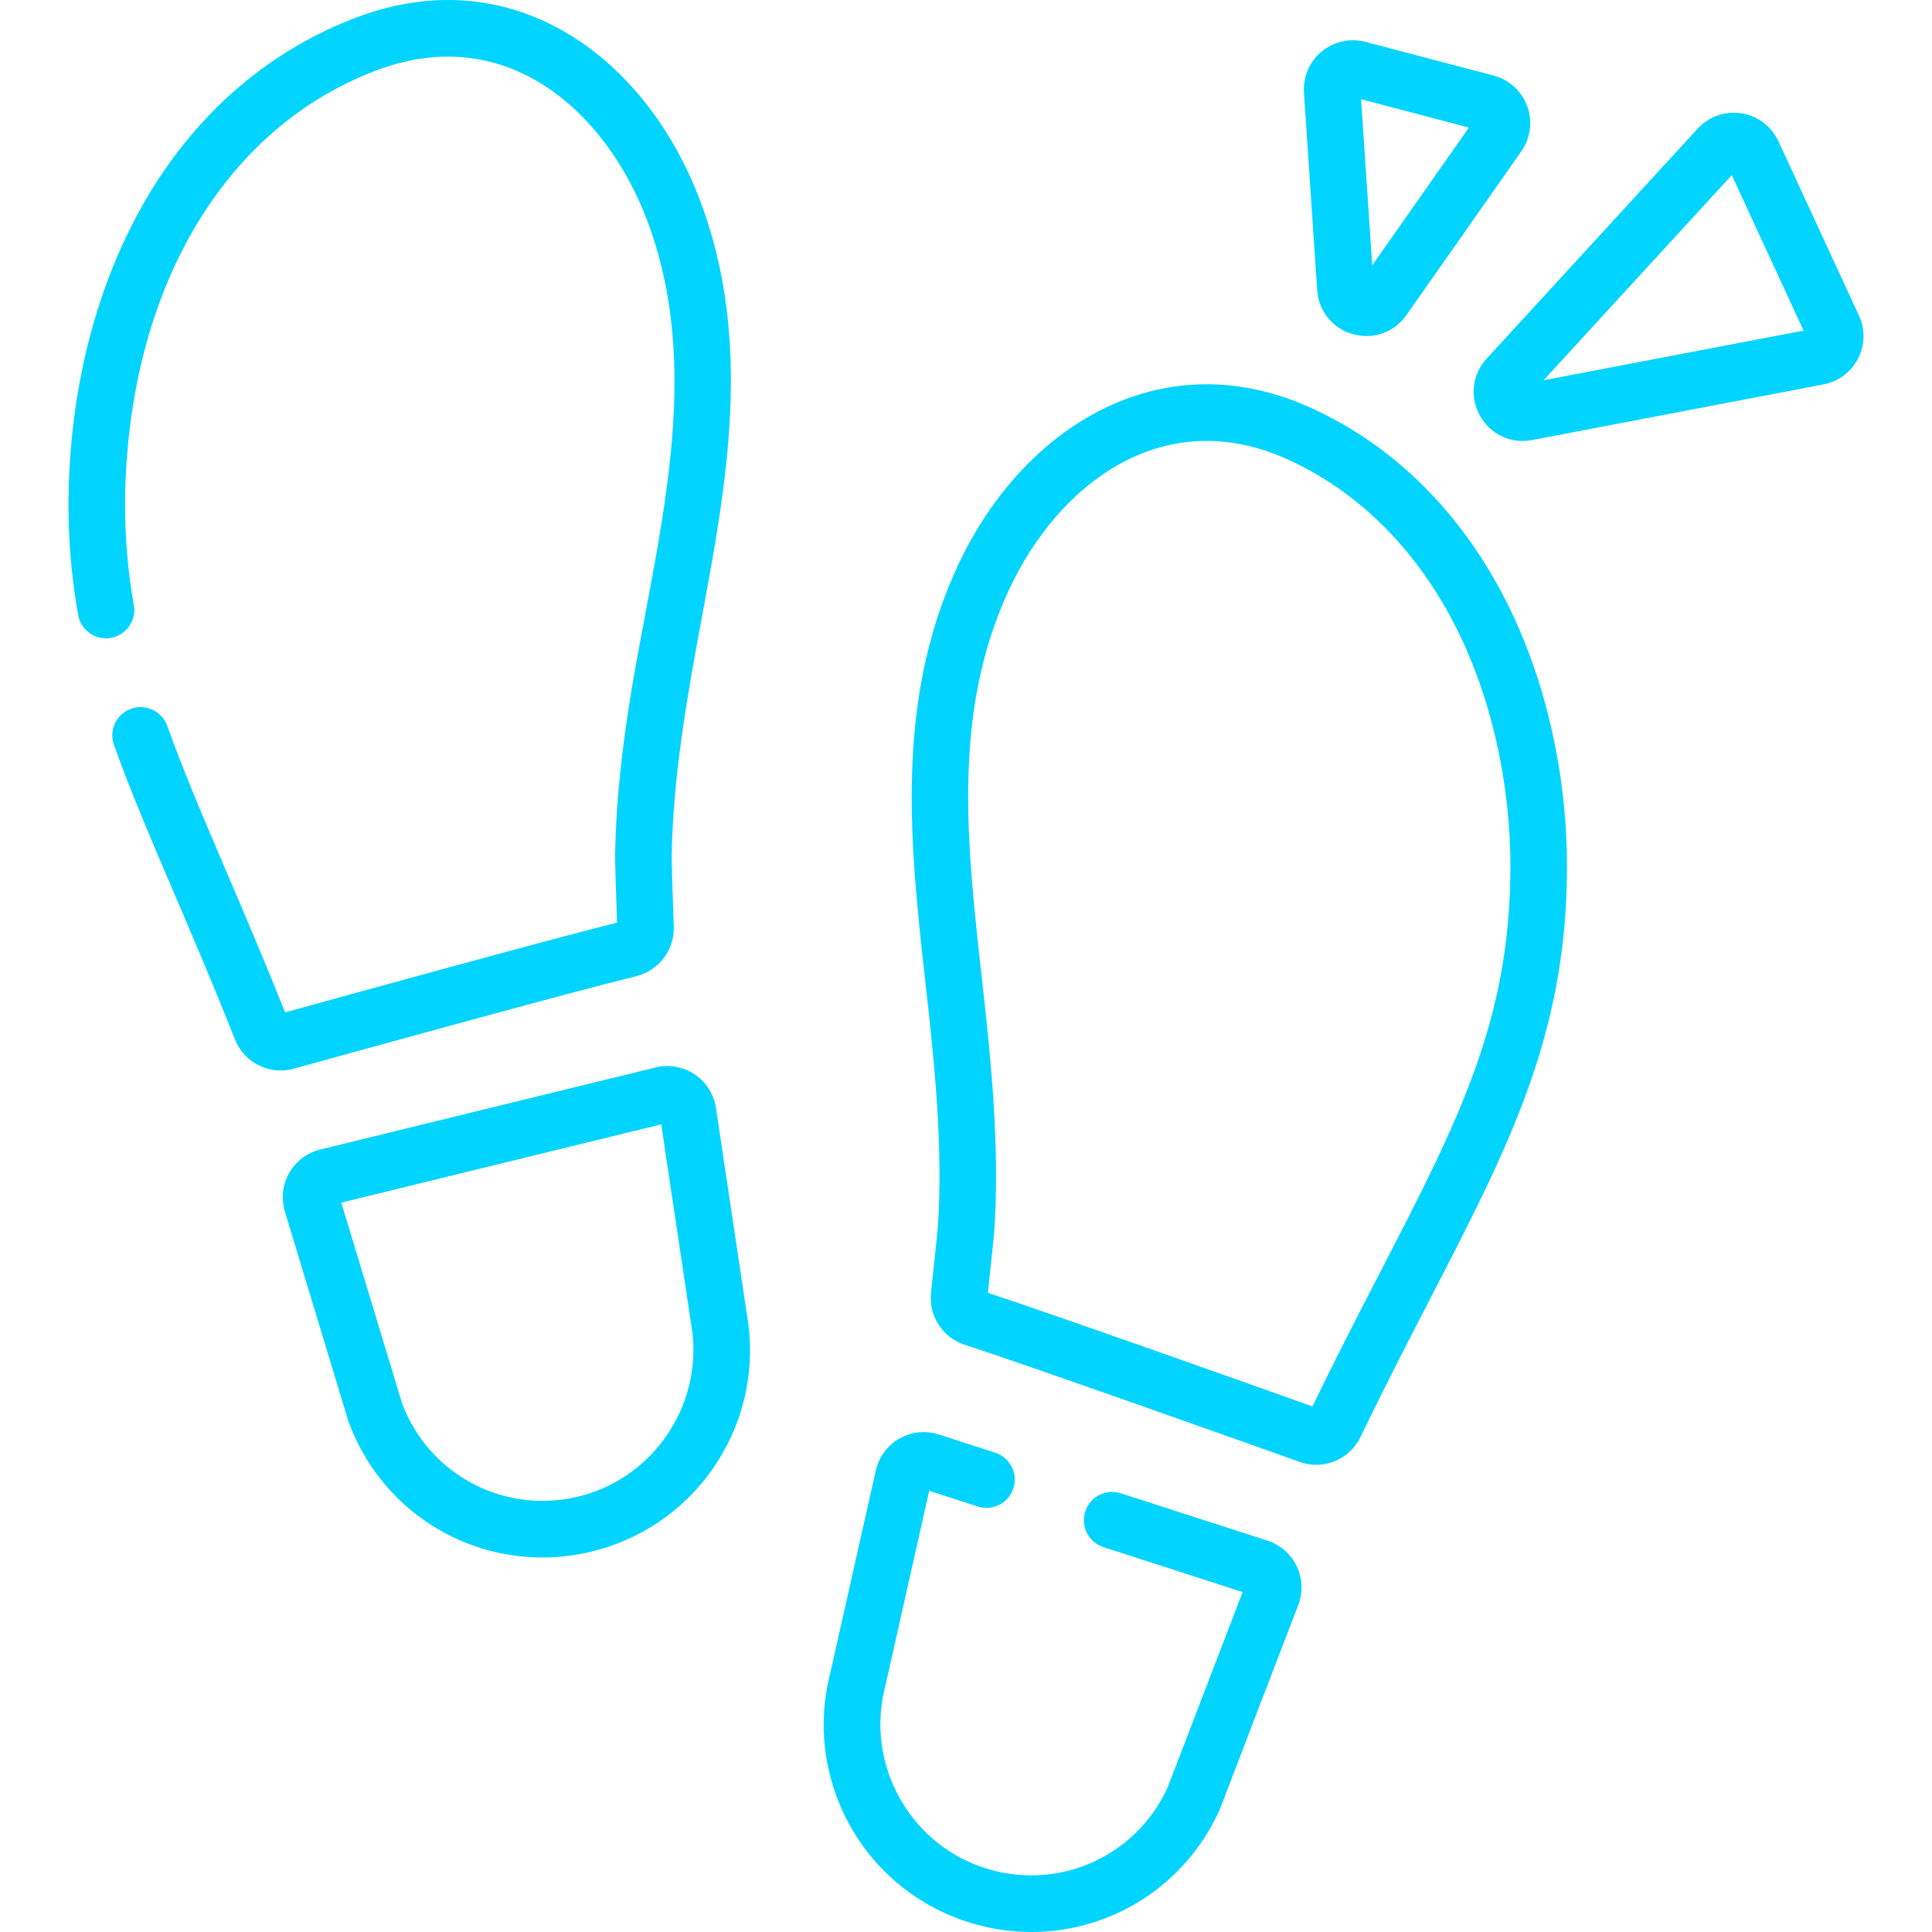
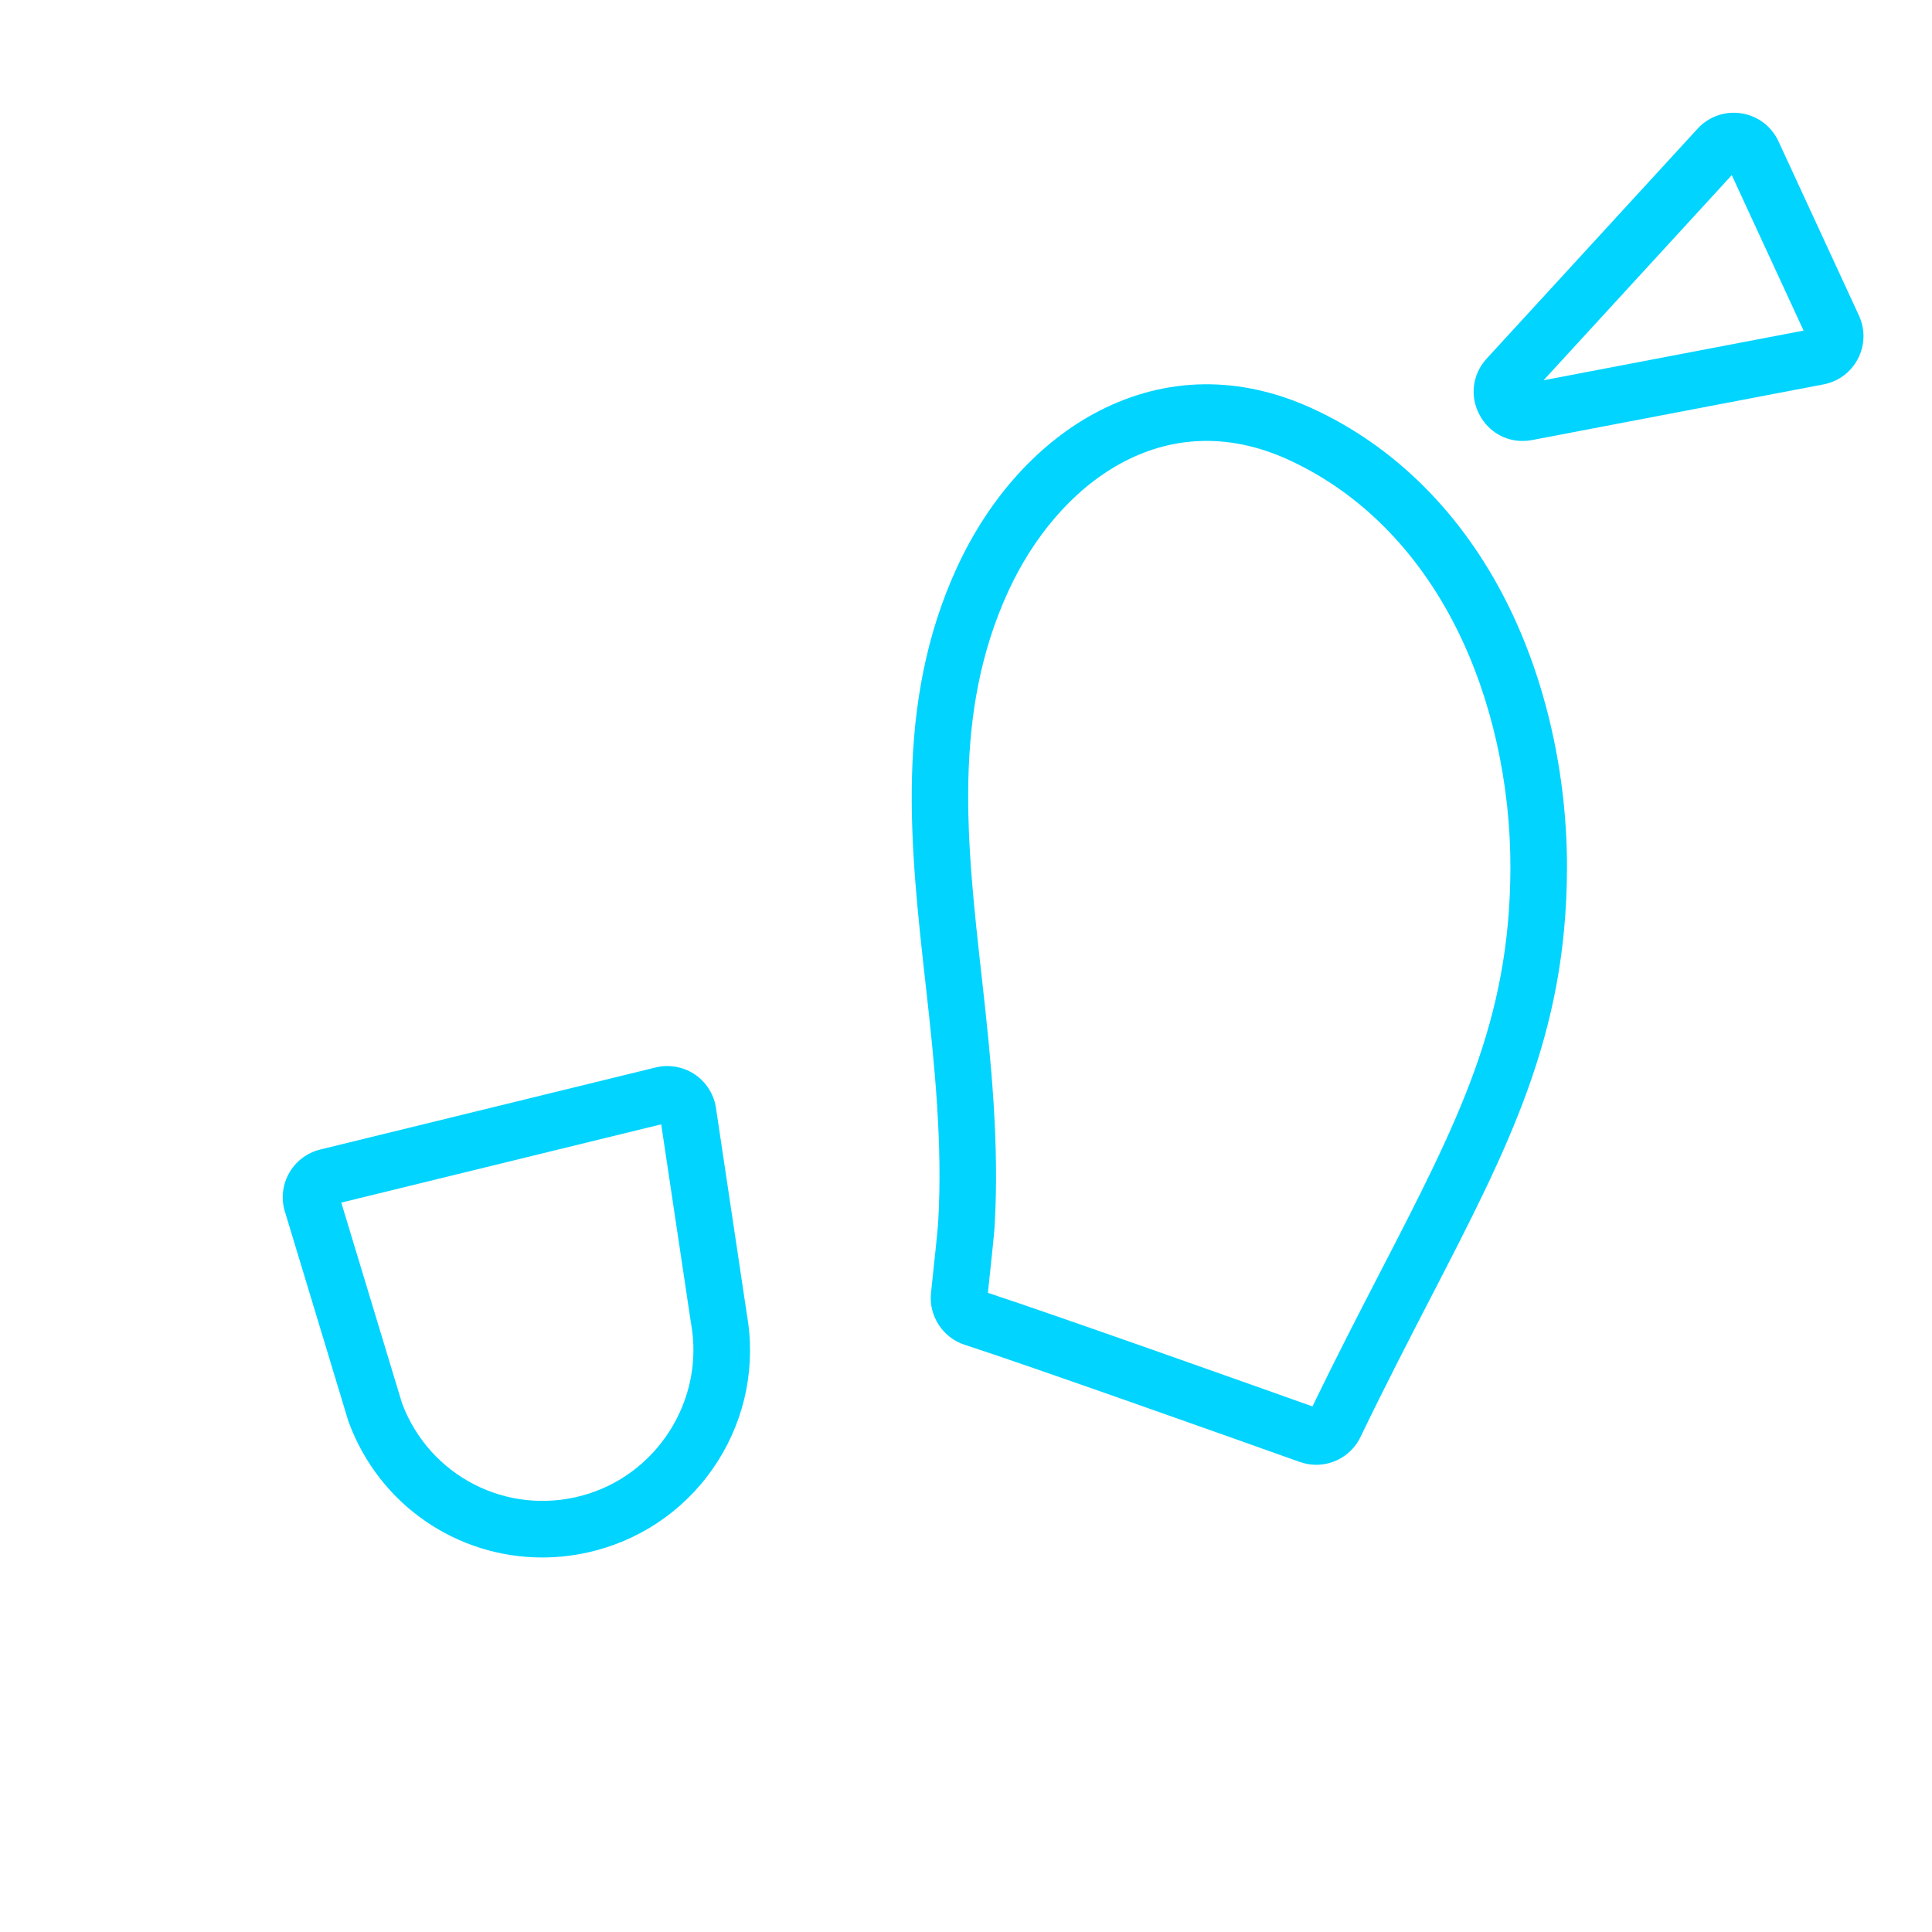
<svg xmlns="http://www.w3.org/2000/svg" width="512" height="512" viewBox="0 0 512 512" fill="none">
  <g clip-path="url(#clip0)">
-     <path d="M168.637 258.683C174.597 257.225 178.767 251.715 178.552 245.581C178.193 235.324 177.989 228.407 178.006 227.078C178.279 206.377 182.044 184.857 185.824 164.553C192.594 128.185 199.595 90.578 185.593 53.302C178.376 34.089 166.103 18.449 151.035 9.261C133.922 -1.174 114.495 -2.826 94.857 4.484C71.79 13.069 52.543 29.48 39.197 51.944C27.473 71.678 20.346 95.721 18.587 121.475C17.605 135.856 18.301 149.431 20.716 162.977C21.443 167.052 25.338 169.765 29.41 169.04C33.485 168.313 36.199 164.421 35.473 160.346C33.275 148.021 32.643 135.64 33.541 122.497C37.018 71.612 61.893 32.747 100.085 18.533C134.284 5.803 160.628 29.471 171.561 58.574C187.797 101.797 172.326 147.805 166.066 191.209C164.361 203.028 163.173 214.933 163.017 226.881C162.997 228.449 163.164 234.377 163.515 244.51C145.466 249.018 93.905 263.222 75.555 268.292C70.167 254.753 64.897 242.439 60.227 231.524C54.032 217.047 48.682 204.544 44.313 192.357C42.916 188.46 38.626 186.435 34.729 187.831C30.832 189.228 28.806 193.519 30.203 197.415C34.724 210.027 40.156 222.722 46.446 237.421C51.502 249.238 56.731 261.456 62.27 275.451C64.28 280.529 69.137 283.686 74.36 283.686C75.514 283.686 76.686 283.532 77.849 283.211C94.913 278.491 151.89 262.779 168.637 258.683V258.683Z" fill="#00D4FF" />
    <path d="M189.71 293.436C189.698 293.355 189.684 293.274 189.67 293.194C189.026 289.679 186.936 286.55 183.937 284.607C180.938 282.665 177.227 282.037 173.757 282.887L84.864 304.635C81.259 305.517 78.193 307.903 76.452 311.18C74.754 314.377 74.466 318.143 75.647 321.555L92.267 376.453C92.311 376.597 92.359 376.741 92.411 376.883C100.577 398.945 121.243 412.751 143.698 412.749C148.423 412.749 153.231 412.137 158.014 410.862C171.393 407.297 182.84 398.891 190.248 387.193C197.633 375.532 200.344 361.639 197.887 348.059L189.71 293.436ZM154.154 396.379C134.222 401.691 113.797 391.166 106.545 371.884L90.444 318.702L175.229 297.958L183.079 350.397C183.091 350.478 183.105 350.558 183.119 350.639C186.846 370.966 174.122 391.057 154.154 396.379V396.379Z" fill="#00D4FF" />
    <path d="M347.669 108.201C328.612 99.488 309.116 99.729 291.292 108.896C275.598 116.968 262.224 131.679 253.634 150.318C236.968 186.482 241.226 224.498 245.345 261.262C247.682 282.125 249.86 303.167 248.613 324.188C248.534 325.518 247.83 332.402 246.729 342.603C246.07 348.706 249.831 354.503 255.67 356.388C272.061 361.681 327.76 381.483 344.441 387.426C345.888 387.942 347.369 388.188 348.827 388.188C353.699 388.188 358.313 385.439 360.543 380.816C367.082 367.257 373.183 355.448 379.082 344.027C399.978 303.579 415.075 274.354 415.264 230.411C415.371 205.443 409.701 180.305 399.298 159.627C387.405 135.988 369.553 118.205 347.669 108.201V108.201ZM365.765 337.147C360.315 347.696 354.167 359.599 347.811 372.713C329.872 366.325 279.47 348.421 261.804 342.621C262.889 332.54 263.485 326.64 263.578 325.074C264.872 303.227 262.672 281.278 260.243 259.594C256.174 223.271 252.331 188.964 267.249 156.592C280.26 128.357 308.246 106.663 341.438 121.833C360.187 130.405 375.564 145.803 385.908 166.363C395.27 184.972 400.372 207.694 400.275 230.346C400.101 270.68 386.441 297.122 365.765 337.147V337.147Z" fill="#00D4FF" />
-     <path d="M335.895 408.288L297.038 395.736C293.094 394.463 288.874 396.626 287.602 400.564C286.329 404.503 288.491 408.728 292.43 410L329.309 421.913L309.398 473.789C300.768 492.495 279.632 501.512 260.139 494.771C240.609 488.016 229.374 467.056 234.562 447.052C234.582 446.973 234.601 446.894 234.62 446.814L246.249 395.081L259.117 399.238C263.058 400.509 267.281 398.348 268.553 394.41C269.826 390.471 267.664 386.246 263.725 384.974L248.81 380.155C245.41 379.058 241.664 379.413 238.532 381.134C235.4 382.855 233.089 385.825 232.192 389.283C232.171 389.362 232.152 389.442 232.134 389.521L220.021 443.41C216.587 456.776 218.284 470.828 224.805 482.994C231.346 495.197 242.155 504.41 255.24 508.935C261.235 511.008 267.338 511.998 273.342 511.998C294.287 511.996 313.965 499.941 323.132 479.798C323.194 479.66 323.253 479.52 323.307 479.379L343.86 425.83C345.286 422.511 345.271 418.735 343.809 415.423C342.311 412.031 339.426 409.429 335.895 408.288V408.288Z" fill="#00D4FF" />
-     <path d="M349.069 76.889C349.444 82.472 353.168 87.053 358.557 88.558C359.753 88.892 360.957 89.054 362.142 89.054C366.297 89.054 370.219 87.06 372.719 83.496L403.17 40.098C405.616 36.611 406.202 32.142 404.738 28.142C403.274 24.143 399.94 21.109 395.822 20.026L361.862 11.096C357.822 10.034 353.483 10.987 350.26 13.649C347.037 16.31 345.279 20.39 345.559 24.56L349.069 76.889ZM389.274 33.805L363.652 70.321L360.698 26.291L389.274 33.805Z" fill="#00D4FF" />
    <path d="M492.634 83.615L471.307 37.439C469.476 33.475 465.808 30.707 461.494 30.034C457.181 29.361 452.843 30.879 449.892 34.096L393.993 95.023C390.13 99.232 389.432 105.176 392.213 110.166C394.571 114.396 398.826 116.859 403.485 116.859C404.323 116.859 405.174 116.779 406.029 116.616L483.255 101.865C487.218 101.108 490.549 98.616 492.393 95.028C494.238 91.438 494.326 87.279 492.634 83.615ZM409.058 100.776L458.939 46.408L477.97 87.613L409.058 100.776Z" fill="#00D4FF" />
  </g>
  <defs>
    <clipPath id="clip0">
      <rect width="512" height="512" fill="white" />
    </clipPath>
  </defs>
</svg>